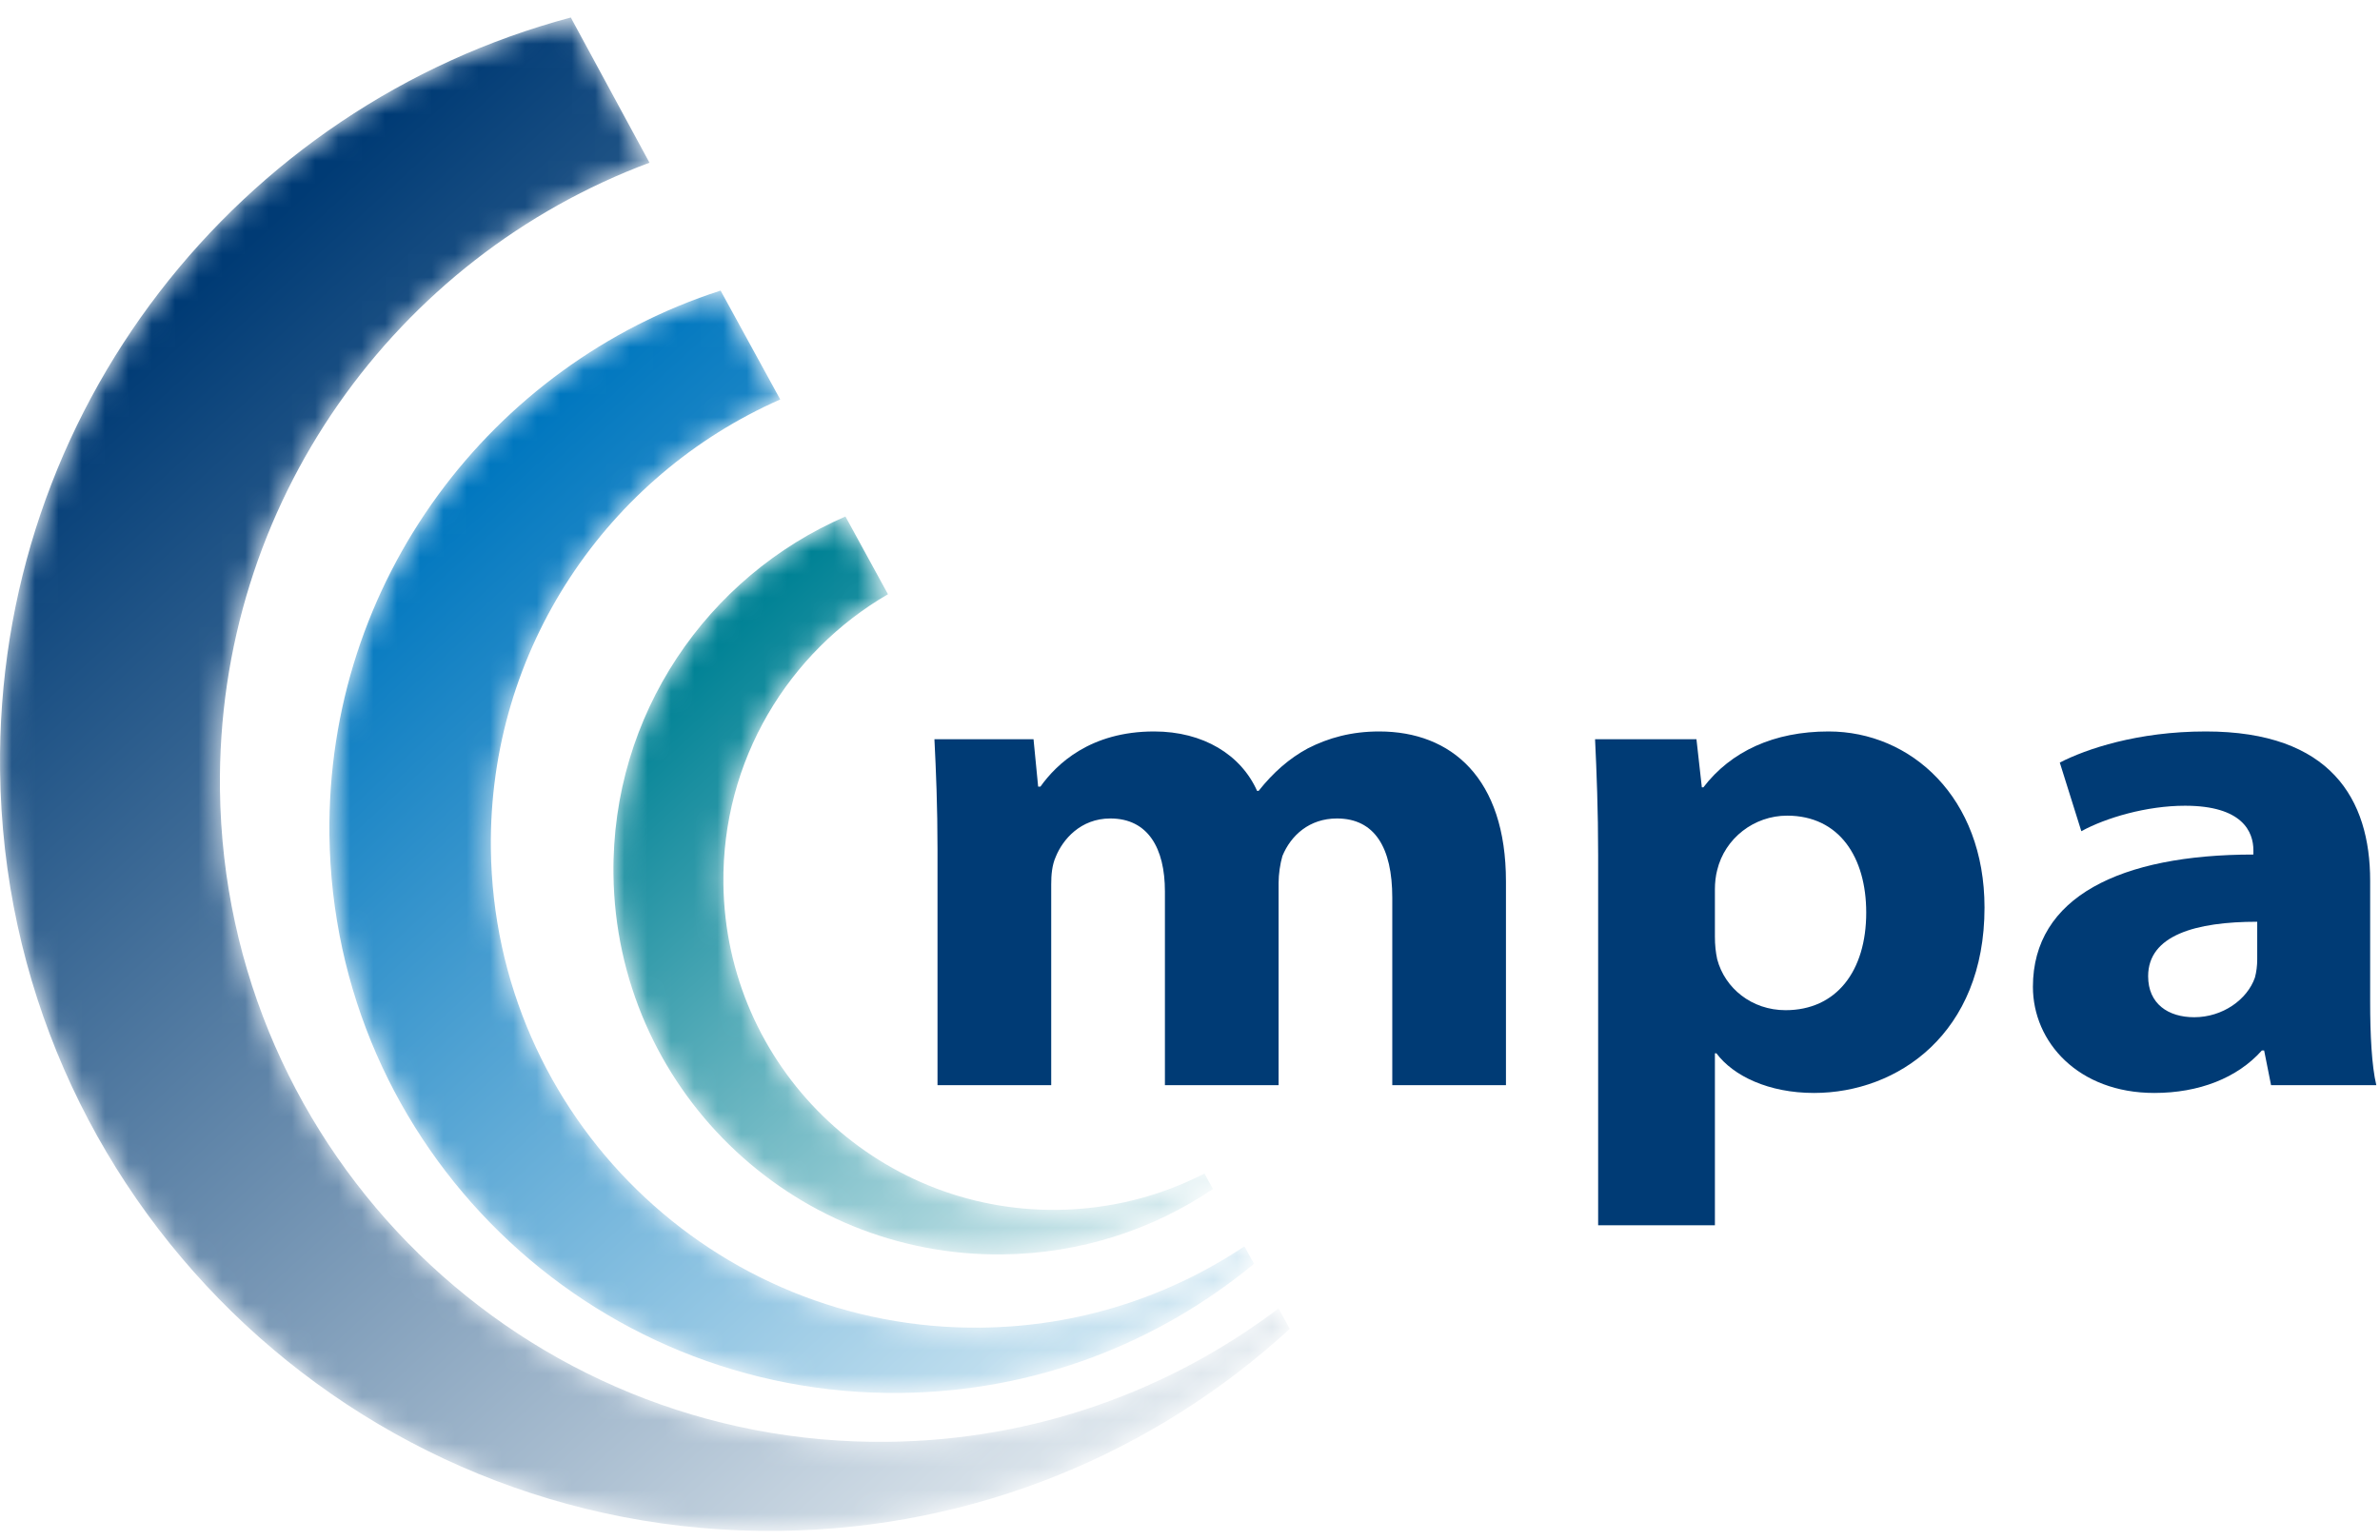
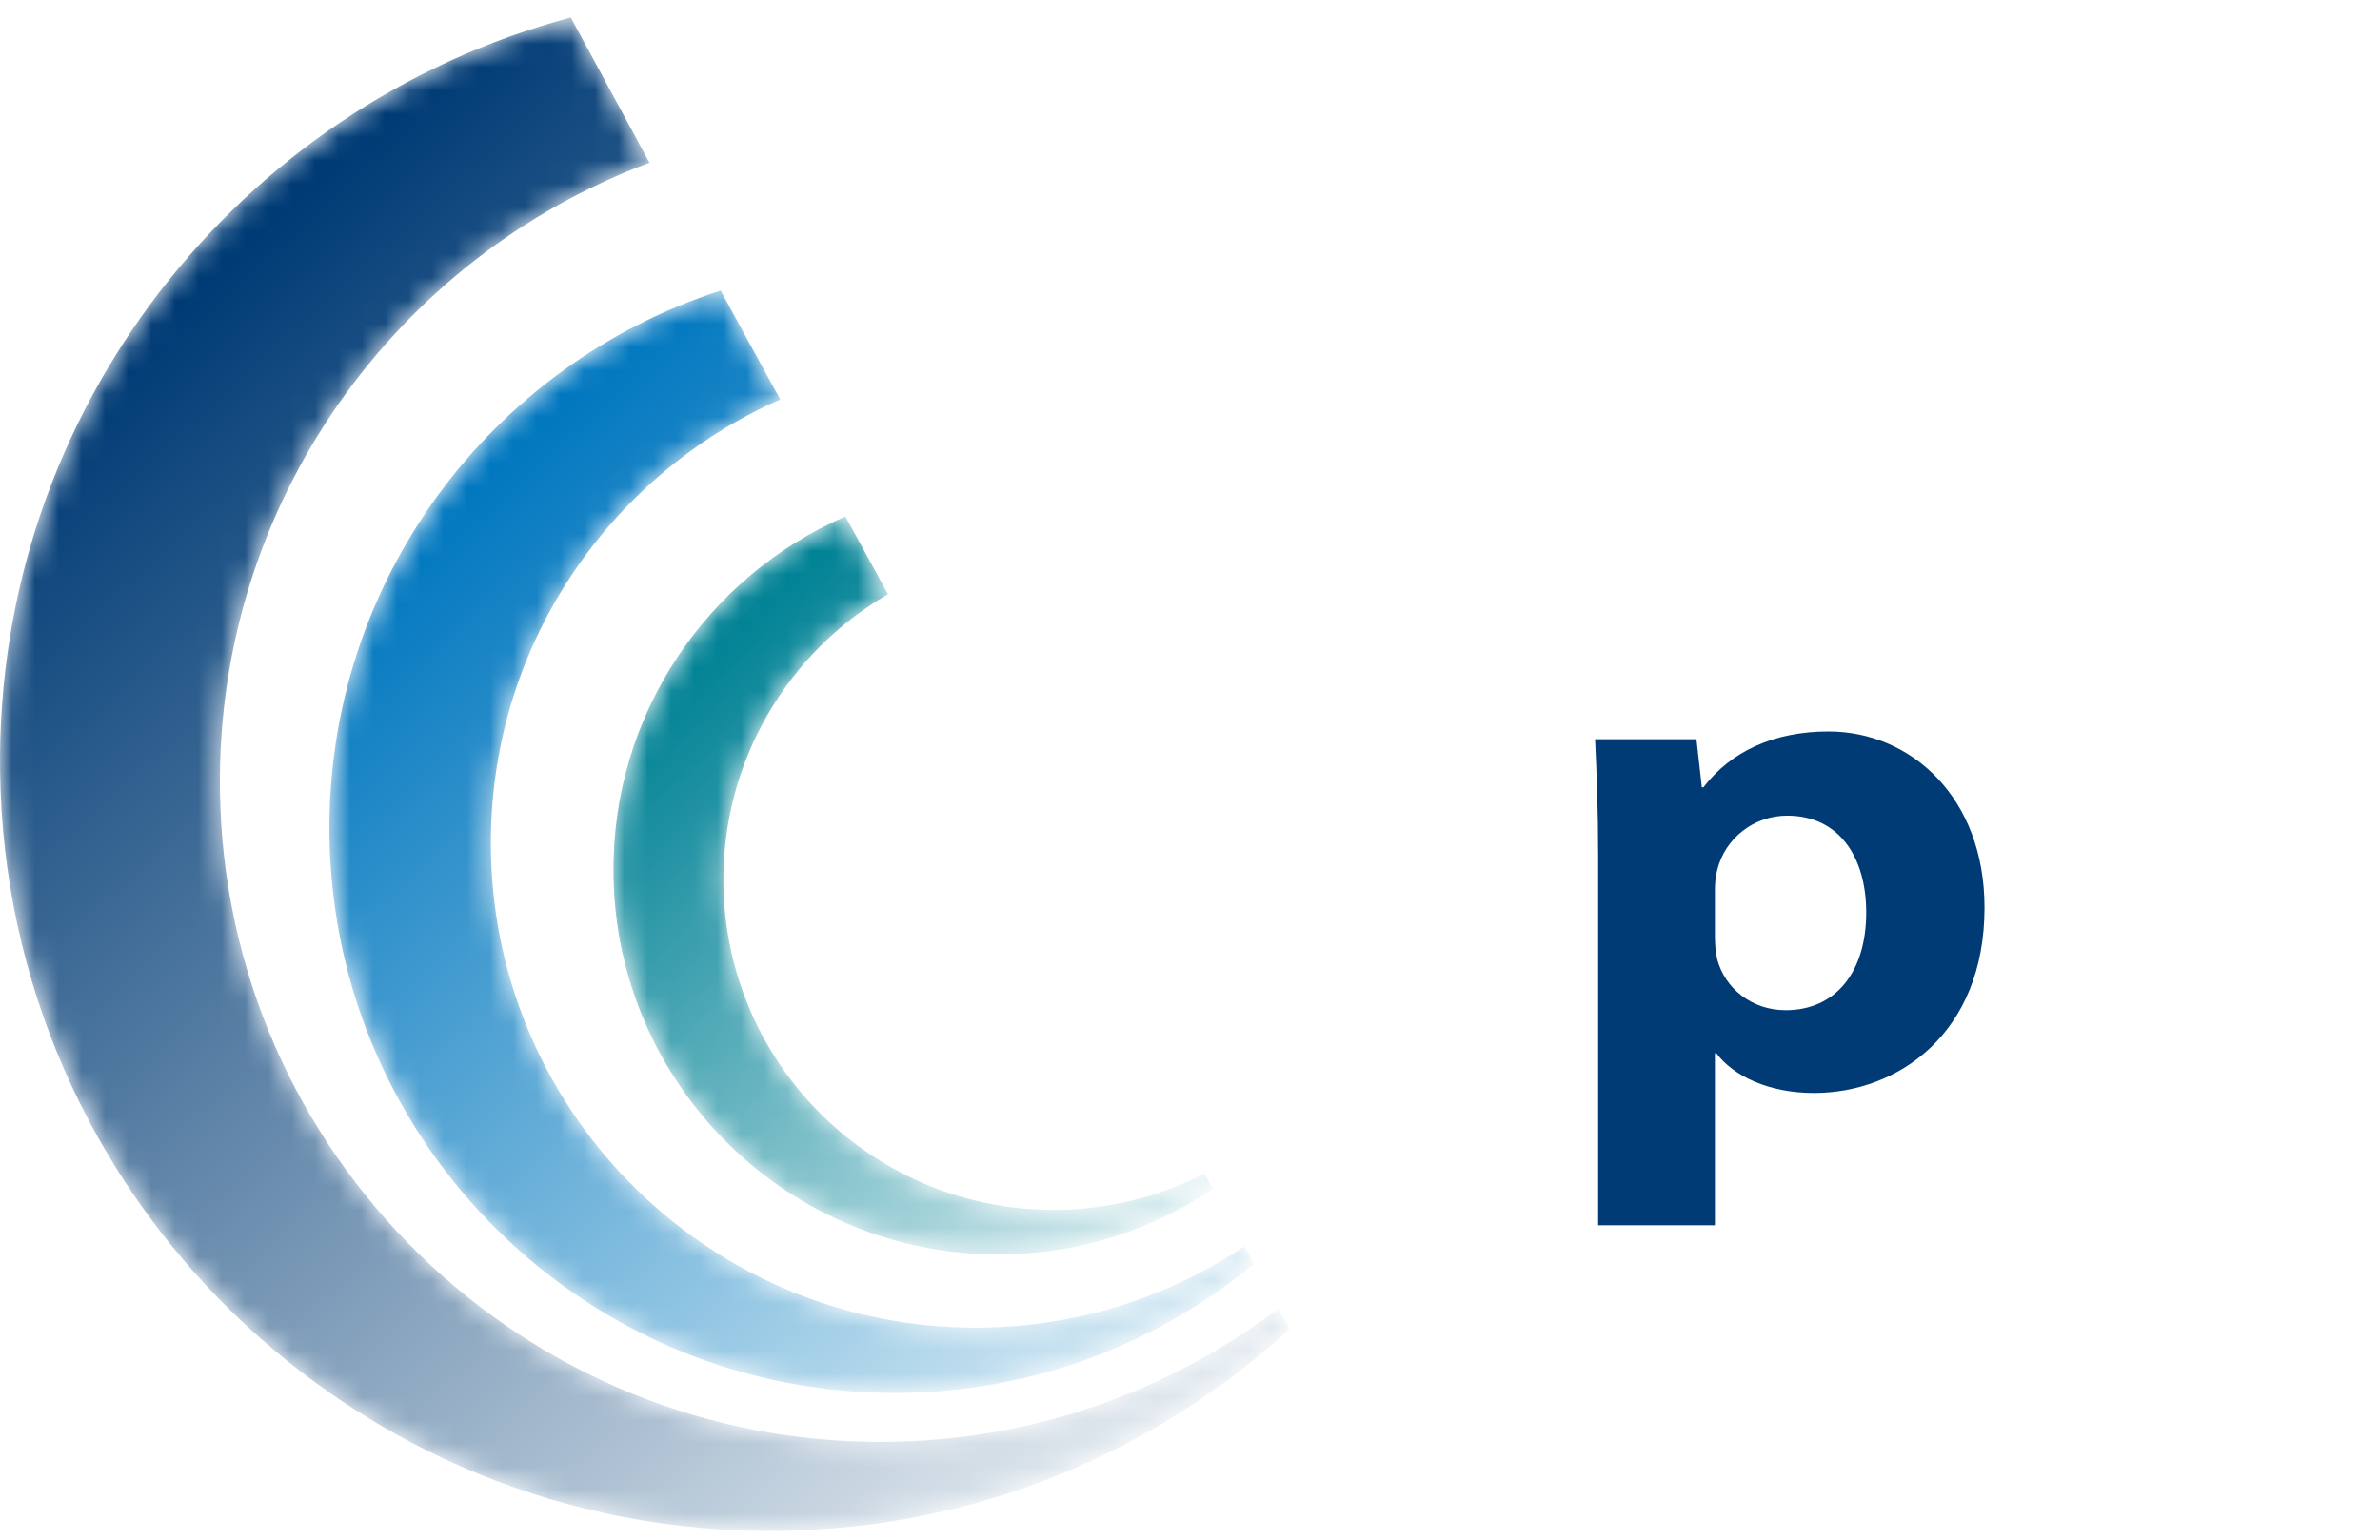
<svg xmlns="http://www.w3.org/2000/svg" xmlns:xlink="http://www.w3.org/1999/xlink" width="102px" height="66px" viewBox="0 0 102 66" version="1.1">
  <title>Group 11</title>
  <desc>Created with Sketch.</desc>
  <defs>
    <path d="M24.463,0.373 C10.224,4.172 -0.185,17.241 0.003,32.65 L0.003,32.65 C0.217,50.868 15.166,65.462 33.387,65.247 L33.387,65.247 C41.834,65.146 49.502,61.879 55.276,56.587 L55.276,56.587 L54.796,55.71 C50.139,59.233 44.355,61.355 38.068,61.429 L38.068,61.429 C22.438,61.617 9.614,49.098 9.426,33.464 L9.426,33.464 C9.28,21.196 16.962,10.652 27.835,6.598 L27.835,6.598 L24.463,0.373 Z" id="path-1" />
    <linearGradient x1="81.656%" y1="100.862%" x2="16.444%" y2="17.422%" id="linearGradient-3">
      <stop stop-color="#E4EBF0" offset="0%" />
      <stop stop-color="#003B75" offset="100%" />
    </linearGradient>
    <path d="M0.619,23.411 C0.78,36.783 11.749,47.495 25.12,47.333 L25.12,47.333 C30.872,47.266 36.132,45.196 40.246,41.795 L40.246,41.795 L39.831,41.049 C36.602,43.207 32.731,44.485 28.558,44.534 L28.558,44.534 C17.084,44.671 7.675,35.484 7.537,24.012 L7.537,24.012 C7.434,15.428 12.551,8 19.939,4.747 L19.939,4.747 L17.383,0.079 C7.55,3.251 0.489,12.538 0.619,23.411" id="path-4" />
    <linearGradient x1="85.646%" y1="107.065%" x2="16.229%" y2="16.822%" id="linearGradient-6">
      <stop stop-color="#DFEFF6" offset="0%" />
      <stop stop-color="#0077BF" offset="100%" />
    </linearGradient>
    <path d="M0.041,15.35 C0.151,24.457 7.622,31.755 16.731,31.645 L16.731,31.645 C20.068,31.604 23.161,30.577 25.735,28.841 L25.735,28.841 L25.368,28.178 C23.479,29.149 21.34,29.709 19.071,29.736 L19.071,29.736 C11.256,29.83 4.849,23.571 4.753,15.758 L4.753,15.758 C4.689,10.469 7.537,5.822 11.806,3.346 L11.806,3.346 L9.983,0.013 C4.068,2.575 -0.042,8.499 0.041,15.35" id="path-7" />
    <linearGradient x1="85.092%" y1="108.315%" x2="17.012%" y2="16.944%" id="linearGradient-9">
      <stop stop-color="#DFEFF2" offset="0%" />
      <stop stop-color="#008295" offset="100%" />
    </linearGradient>
  </defs>
  <g id="Home" stroke="none" stroke-width="1" fill="none" fill-rule="evenodd">
    <g id="Group-11" transform="translate(0, 0.377)">
      <g id="Group-3">
        <mask id="mask-2" fill="white">
          <use xlink:href="#path-1" />
        </mask>
        <g id="Clip-2" />
        <path d="M24.463,0.373 C10.224,4.172 -0.185,17.241 0.003,32.65 L0.003,32.65 C0.217,50.868 15.166,65.462 33.387,65.247 L33.387,65.247 C41.834,65.146 49.502,61.879 55.276,56.587 L55.276,56.587 L54.796,55.71 C50.139,59.233 44.355,61.355 38.068,61.429 L38.068,61.429 C22.438,61.617 9.614,49.098 9.426,33.464 L9.426,33.464 C9.28,21.196 16.962,10.652 27.835,6.598 L27.835,6.598 L24.463,0.373 Z" id="Fill-1" fill="url(#linearGradient-3)" mask="url(#mask-2)" />
      </g>
      <g id="Group-6" transform="translate(13.5, 12)">
        <mask id="mask-5" fill="white">
          <use xlink:href="#path-4" />
        </mask>
        <g id="Clip-5" />
        <path d="M0.619,23.411 C0.78,36.783 11.749,47.495 25.12,47.333 L25.12,47.333 C30.872,47.266 36.132,45.196 40.246,41.795 L40.246,41.795 L39.831,41.049 C36.602,43.207 32.731,44.485 28.558,44.534 L28.558,44.534 C17.084,44.671 7.675,35.484 7.537,24.012 L7.537,24.012 C7.434,15.428 12.551,8 19.939,4.747 L19.939,4.747 L17.383,0.079 C7.55,3.251 0.489,12.538 0.619,23.411" id="Fill-4" fill="url(#linearGradient-6)" mask="url(#mask-5)" />
      </g>
      <g id="Group-9" transform="translate(26.25, 21.75)">
        <mask id="mask-8" fill="white">
          <use xlink:href="#path-7" />
        </mask>
        <g id="Clip-8" />
        <path d="M0.041,15.35 C0.151,24.457 7.622,31.755 16.731,31.645 L16.731,31.645 C20.068,31.604 23.161,30.577 25.735,28.841 L25.735,28.841 L25.368,28.178 C23.479,29.149 21.34,29.709 19.071,29.736 L19.071,29.736 C11.256,29.83 4.849,23.571 4.753,15.758 L4.753,15.758 C4.689,10.469 7.537,5.822 11.806,3.346 L11.806,3.346 L9.983,0.013 C4.068,2.575 -0.042,8.499 0.041,15.35" id="Fill-7" fill="url(#linearGradient-9)" mask="url(#mask-8)" />
      </g>
-       <path d="M40.179,36.042 C40.179,34.192 40.114,32.645 40.047,31.311 L44.294,31.311 L44.492,33.343 L44.59,33.343 C45.282,32.372 46.73,30.978 49.463,30.978 C51.57,30.978 53.183,31.978 53.875,33.525 L53.941,33.525 C54.566,32.737 55.258,32.13 56.047,31.705 C56.936,31.25 57.924,30.978 59.109,30.978 C62.203,30.978 64.541,32.979 64.541,37.407 L64.541,46.14 L59.669,46.14 L59.669,38.104 C59.669,35.951 58.912,34.708 57.298,34.708 C56.114,34.708 55.323,35.435 54.961,36.315 C54.862,36.649 54.797,37.103 54.797,37.467 L54.797,46.14 L49.925,46.14 L49.925,37.831 C49.925,35.981 49.2,34.708 47.586,34.708 C46.303,34.708 45.545,35.617 45.249,36.345 C45.085,36.709 45.052,37.134 45.052,37.528 L45.052,46.14 L40.179,46.14 L40.179,36.042 Z" id="Fill-10" fill="#003B75" />
      <path d="M73.496,39.772 C73.496,40.136 73.529,40.439 73.594,40.742 C73.923,41.986 75.075,42.926 76.524,42.926 C78.697,42.926 79.981,41.258 79.981,38.741 C79.981,36.375 78.829,34.587 76.59,34.587 C75.174,34.587 73.923,35.556 73.594,36.921 C73.529,37.164 73.496,37.467 73.496,37.74 L73.496,39.772 Z M68.492,36.285 C68.492,34.344 68.426,32.706 68.36,31.311 L72.705,31.311 L72.936,33.373 L73.002,33.373 C74.187,31.827 76.031,30.978 78.368,30.978 C81.891,30.978 85.051,33.798 85.051,38.529 C85.051,43.926 81.331,46.474 77.742,46.474 C75.8,46.474 74.286,45.746 73.561,44.775 L73.496,44.775 L73.496,52.145 L68.492,52.145 L68.492,36.285 Z" id="Fill-12" fill="#003B75" />
-       <path d="M96.738,39.135 C94.105,39.135 92.063,39.712 92.063,41.47 C92.063,42.652 92.92,43.228 94.039,43.228 C95.257,43.228 96.311,42.471 96.639,41.53 C96.705,41.288 96.738,41.015 96.738,40.742 L96.738,39.135 Z M101.578,42.562 C101.578,43.957 101.644,45.322 101.842,46.14 L97.331,46.14 L97.035,44.654 L96.936,44.654 C95.882,45.837 94.237,46.474 92.327,46.474 C89.068,46.474 87.125,44.29 87.125,41.925 C87.125,38.074 90.878,36.254 96.574,36.254 L96.574,36.073 C96.574,35.284 96.113,34.162 93.644,34.162 C91.997,34.162 90.253,34.677 89.2,35.254 L88.277,32.312 C89.396,31.735 91.603,30.978 94.533,30.978 C99.899,30.978 101.578,33.889 101.578,37.376 L101.578,42.562 Z" id="Fill-14" fill="#003B75" />
    </g>
  </g>
</svg>